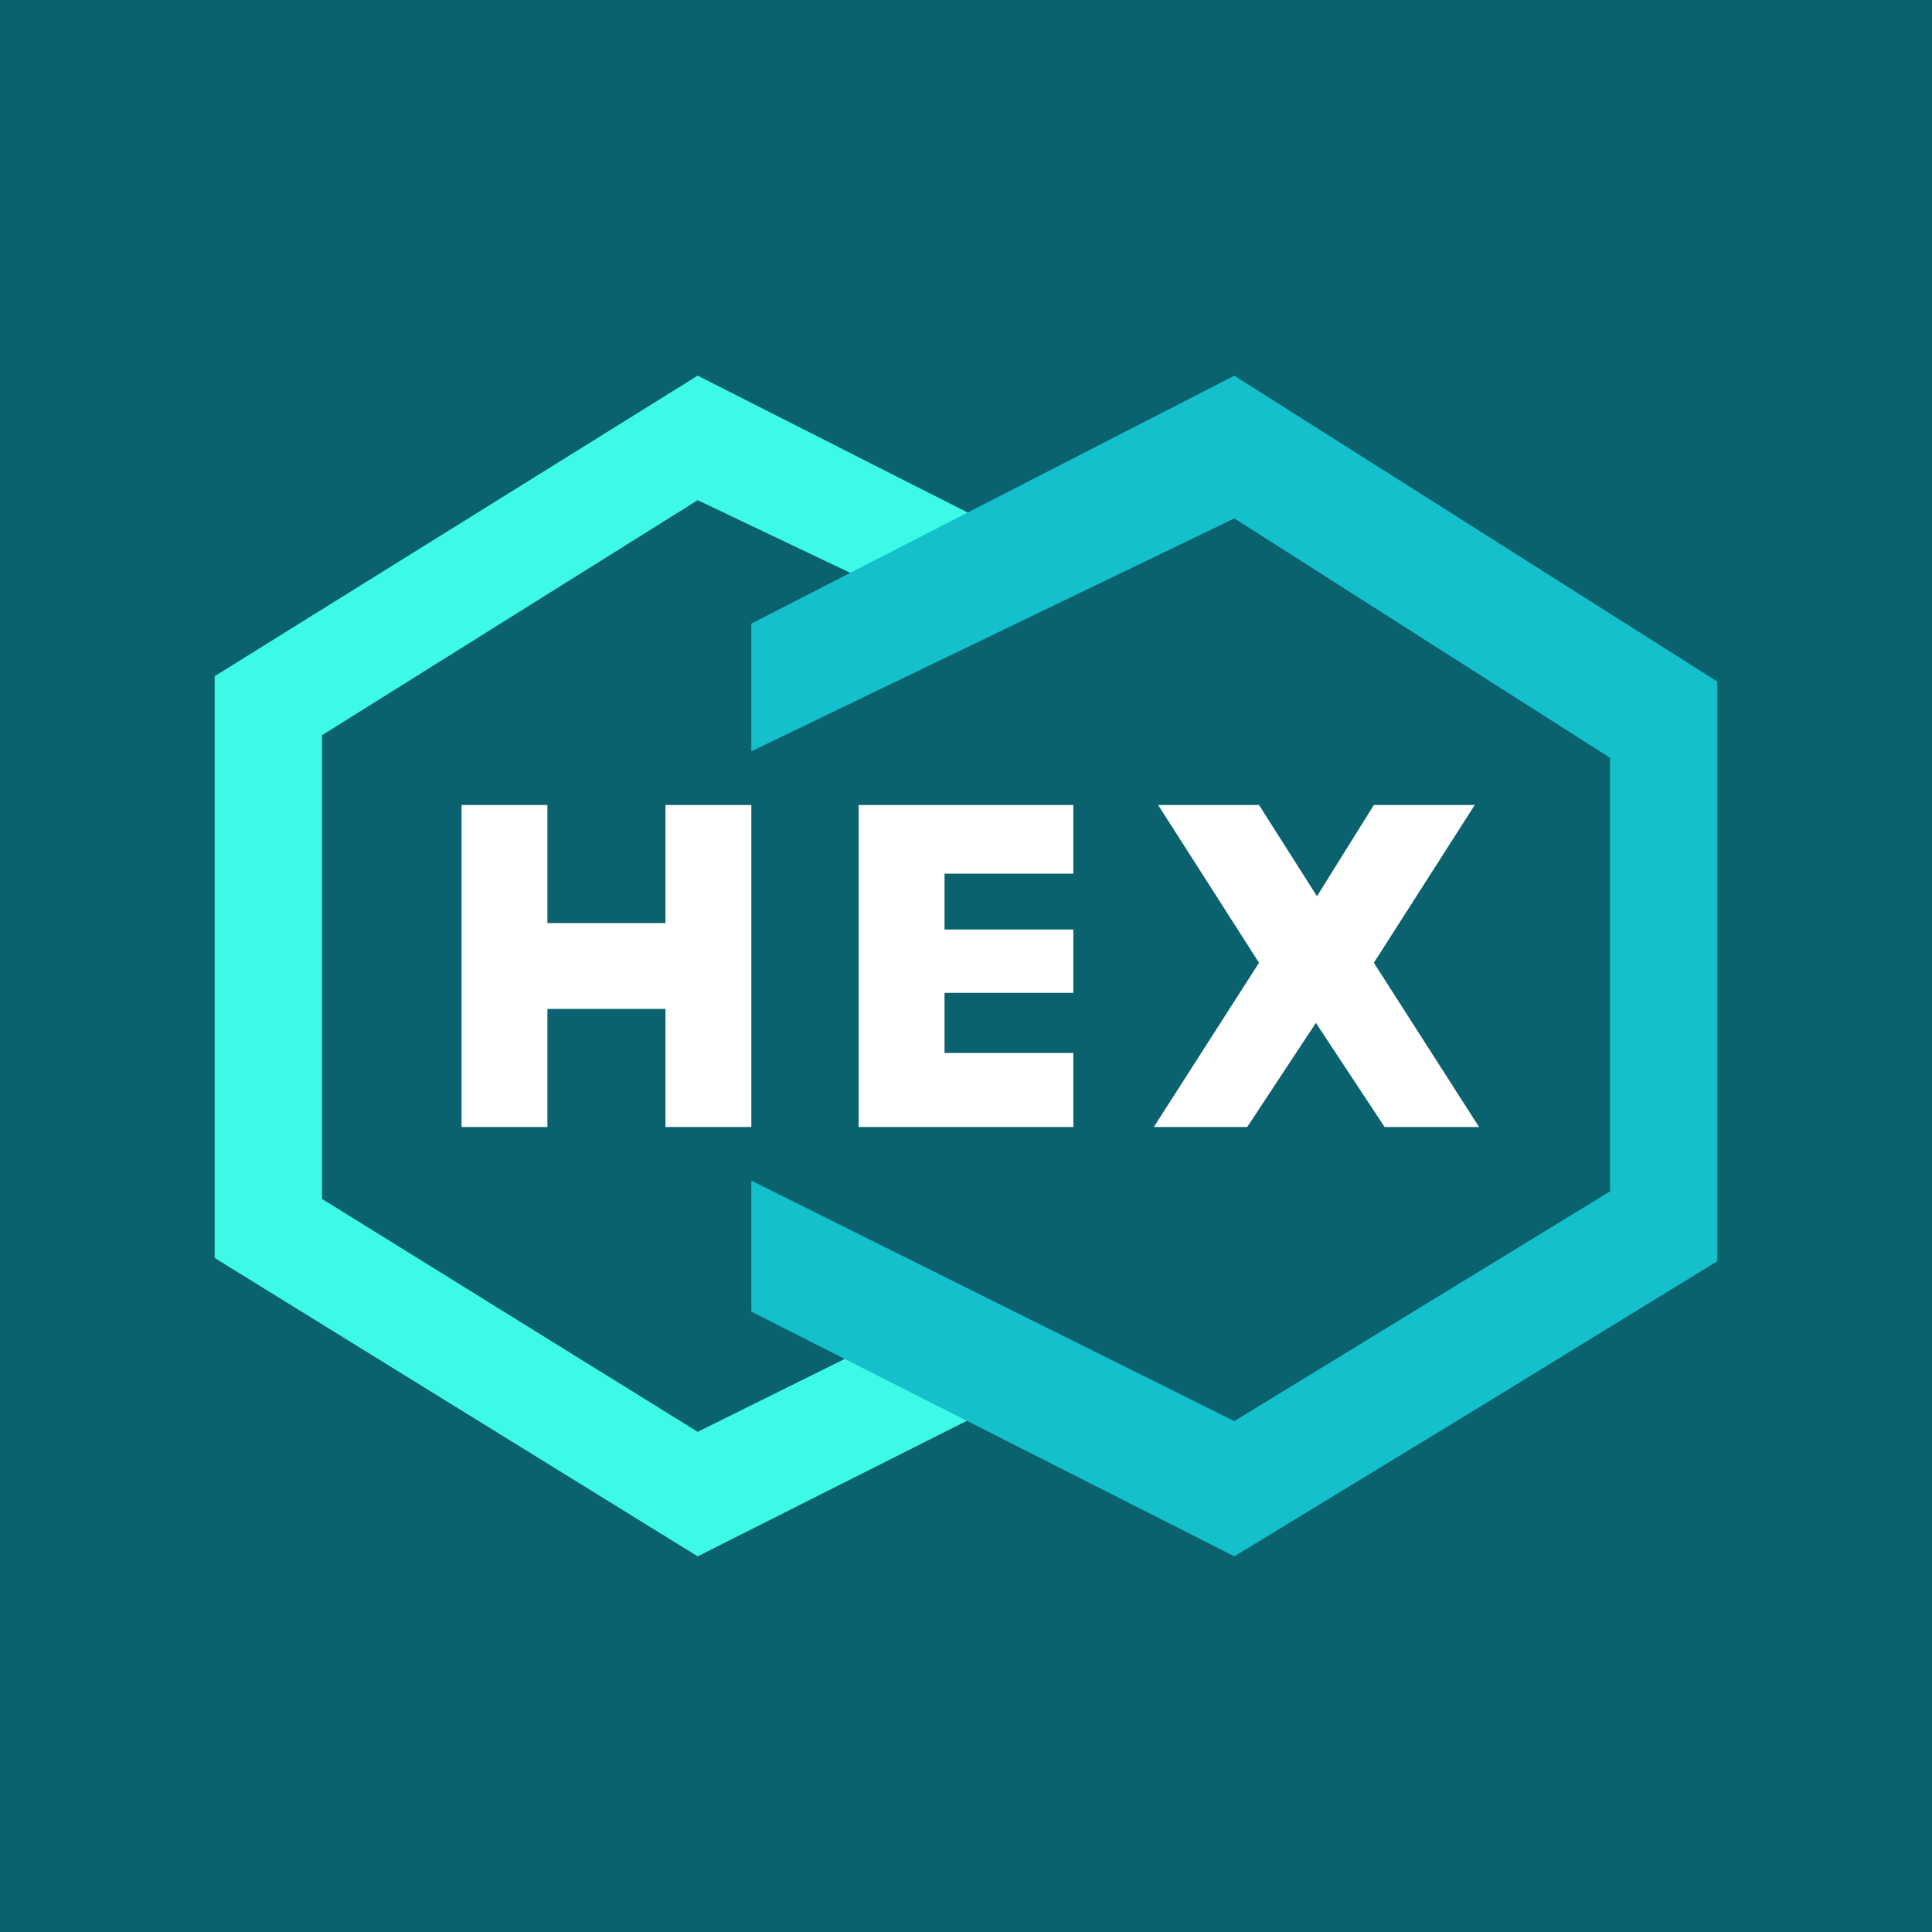
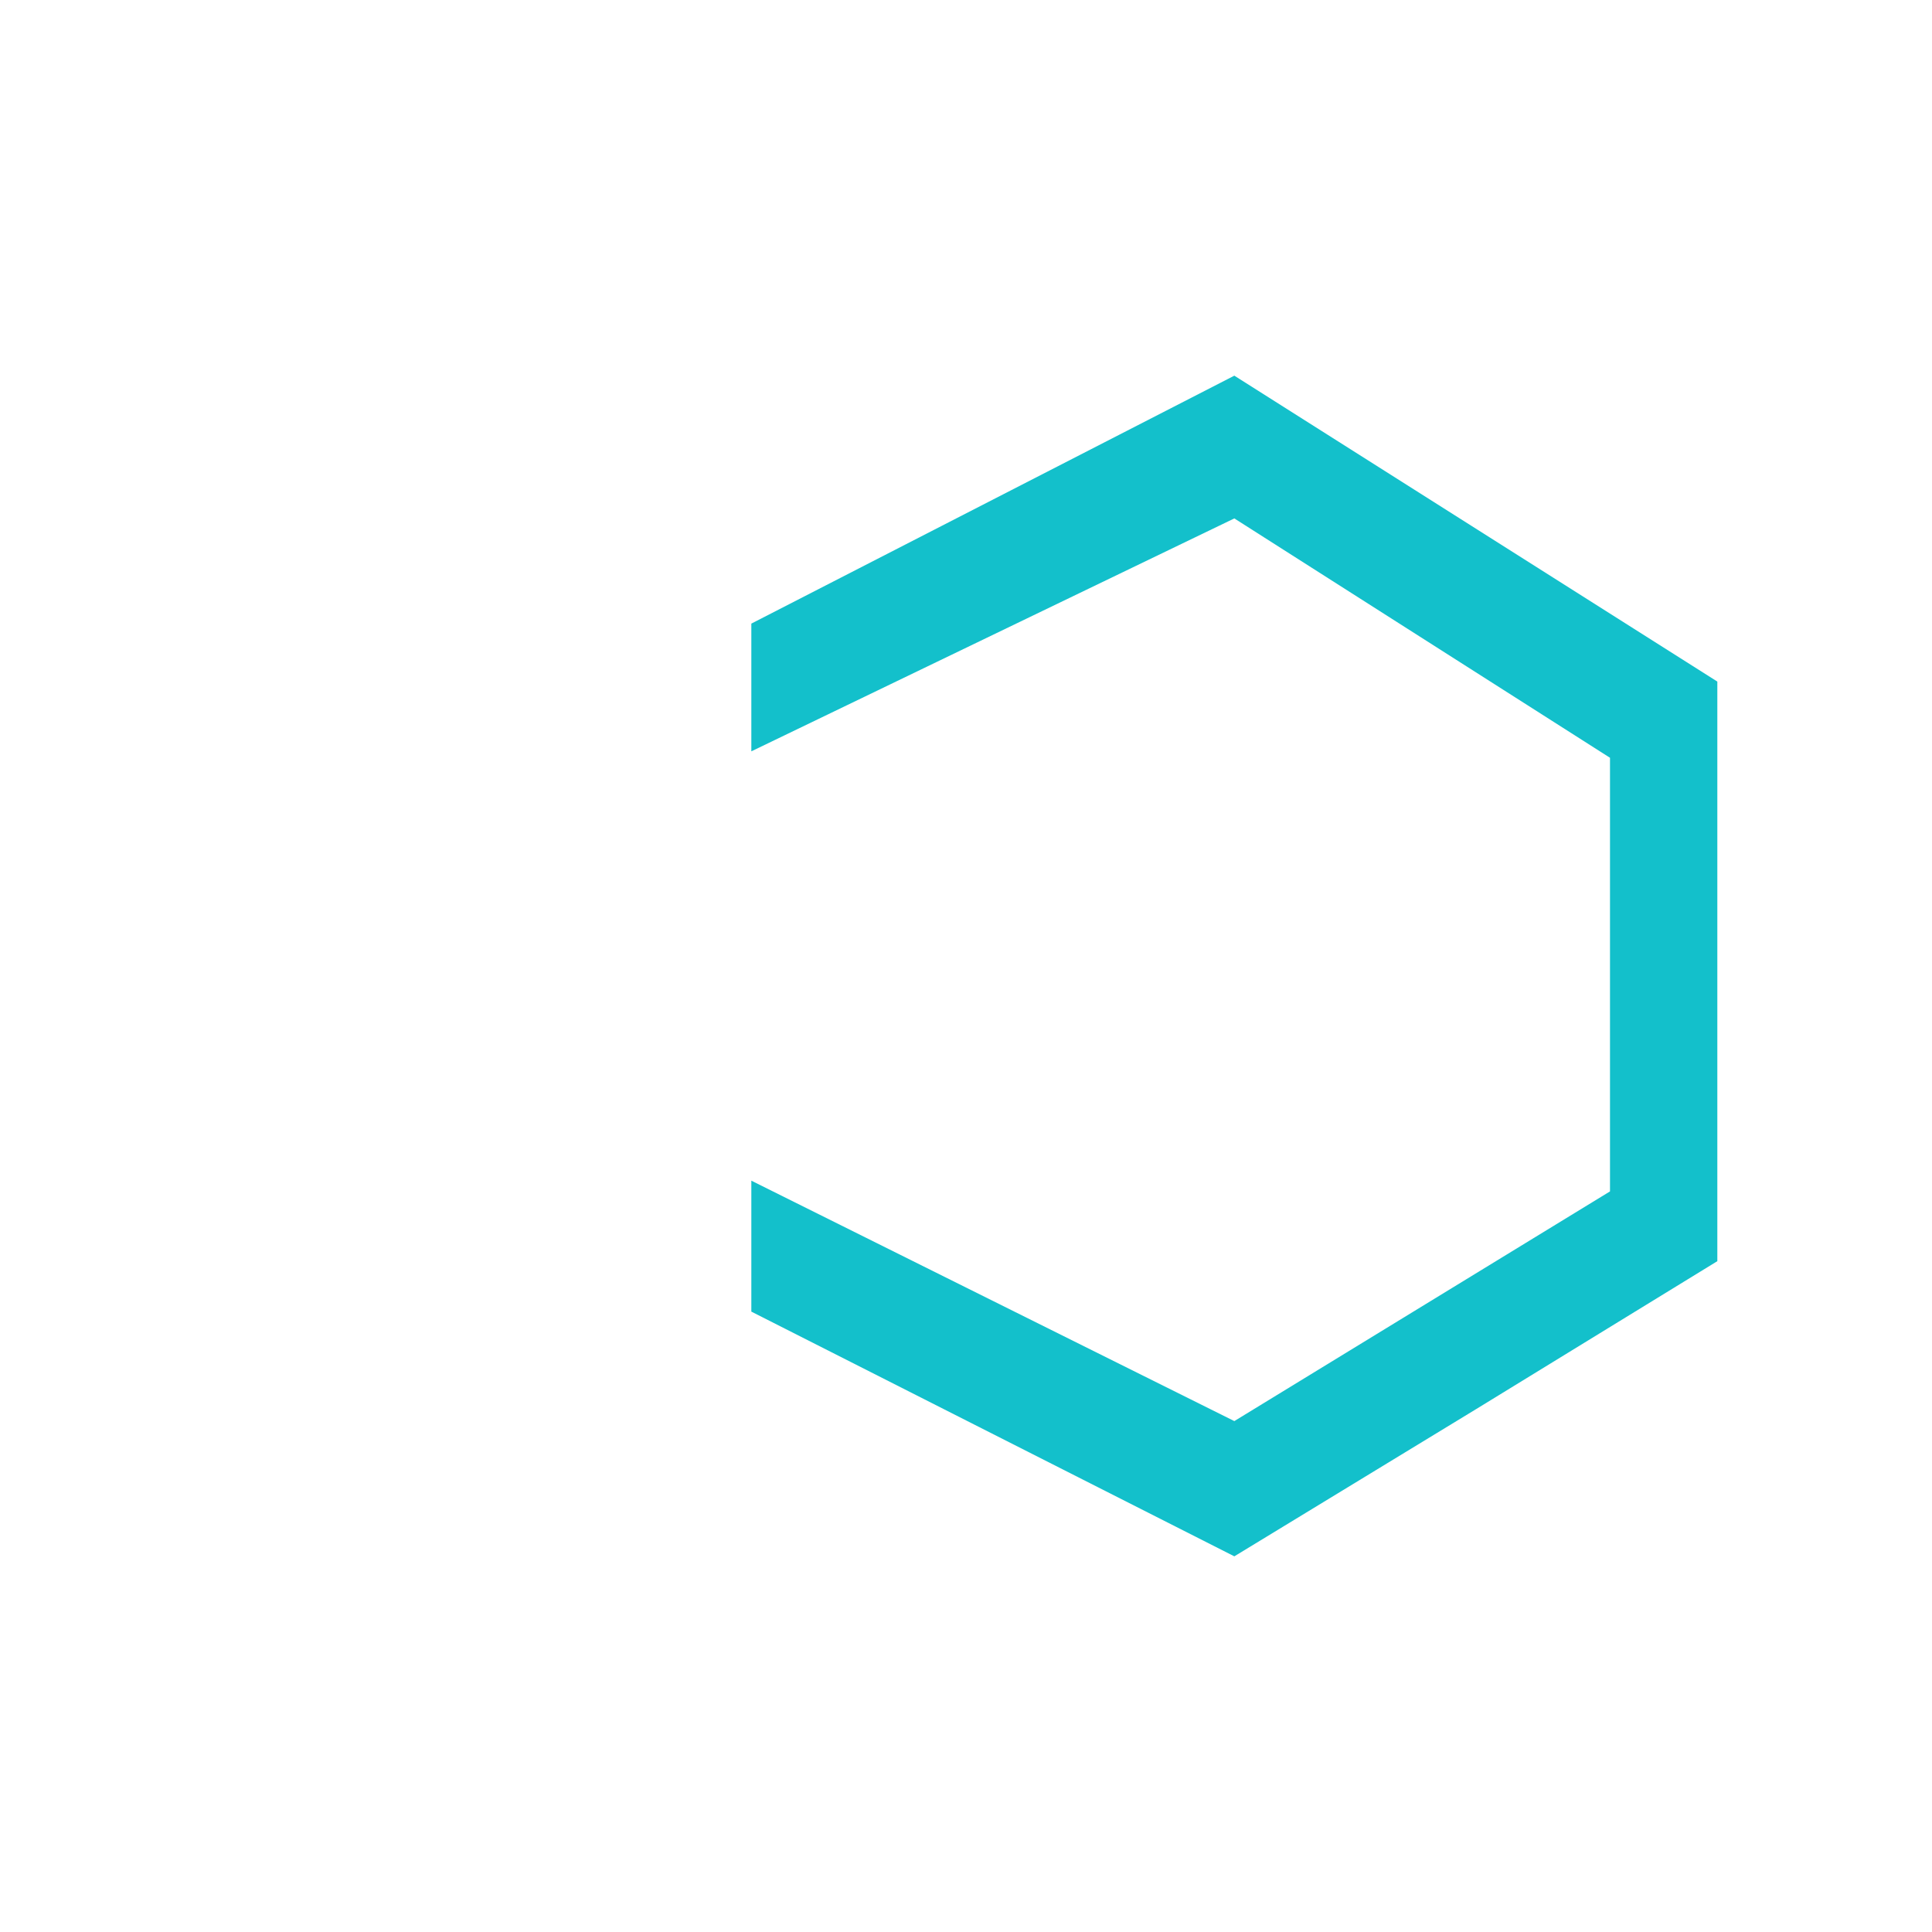
<svg xmlns="http://www.w3.org/2000/svg" width="18" height="18" viewBox="0 0 18 18">
-   <path fill="#0A626E" d="M0 0h18v18H0z" />
  <path d="M6.2 10.5V9.4H5.1v1.1h-.8v-3h.8v1.1h1.1V7.5H7v3h-.8ZM8 10.5v-3h2v.64H8.8v.52H10v.59H8.8v.56H10v.69H8ZM12.9 10.5l-.64-.97-.64.97h-.87l.98-1.53-.94-1.47h.94l.54.85.53-.85h.94l-.94 1.47.98 1.53h-.88Z" fill="#fff" />
-   <path d="m6.5 3.5 2.88 1.46-.57.8-2.31-1.1L3 6.85v4.32l3.5 2.17 2.3-1.14.58.85L6.5 14.5 2 11.72V6.3l4.5-2.8Z" fill="#3DFAE8" />
  <path d="M11.5 3.5 16 6.35v5.4l-2.25 1.38-2.25 1.37L7 12.22V11l4.5 2.24 3.5-2.14V7.06l-3.5-2.23L7 7V5.81l4.5-2.31Z" fill="#13C0CB" />
</svg>